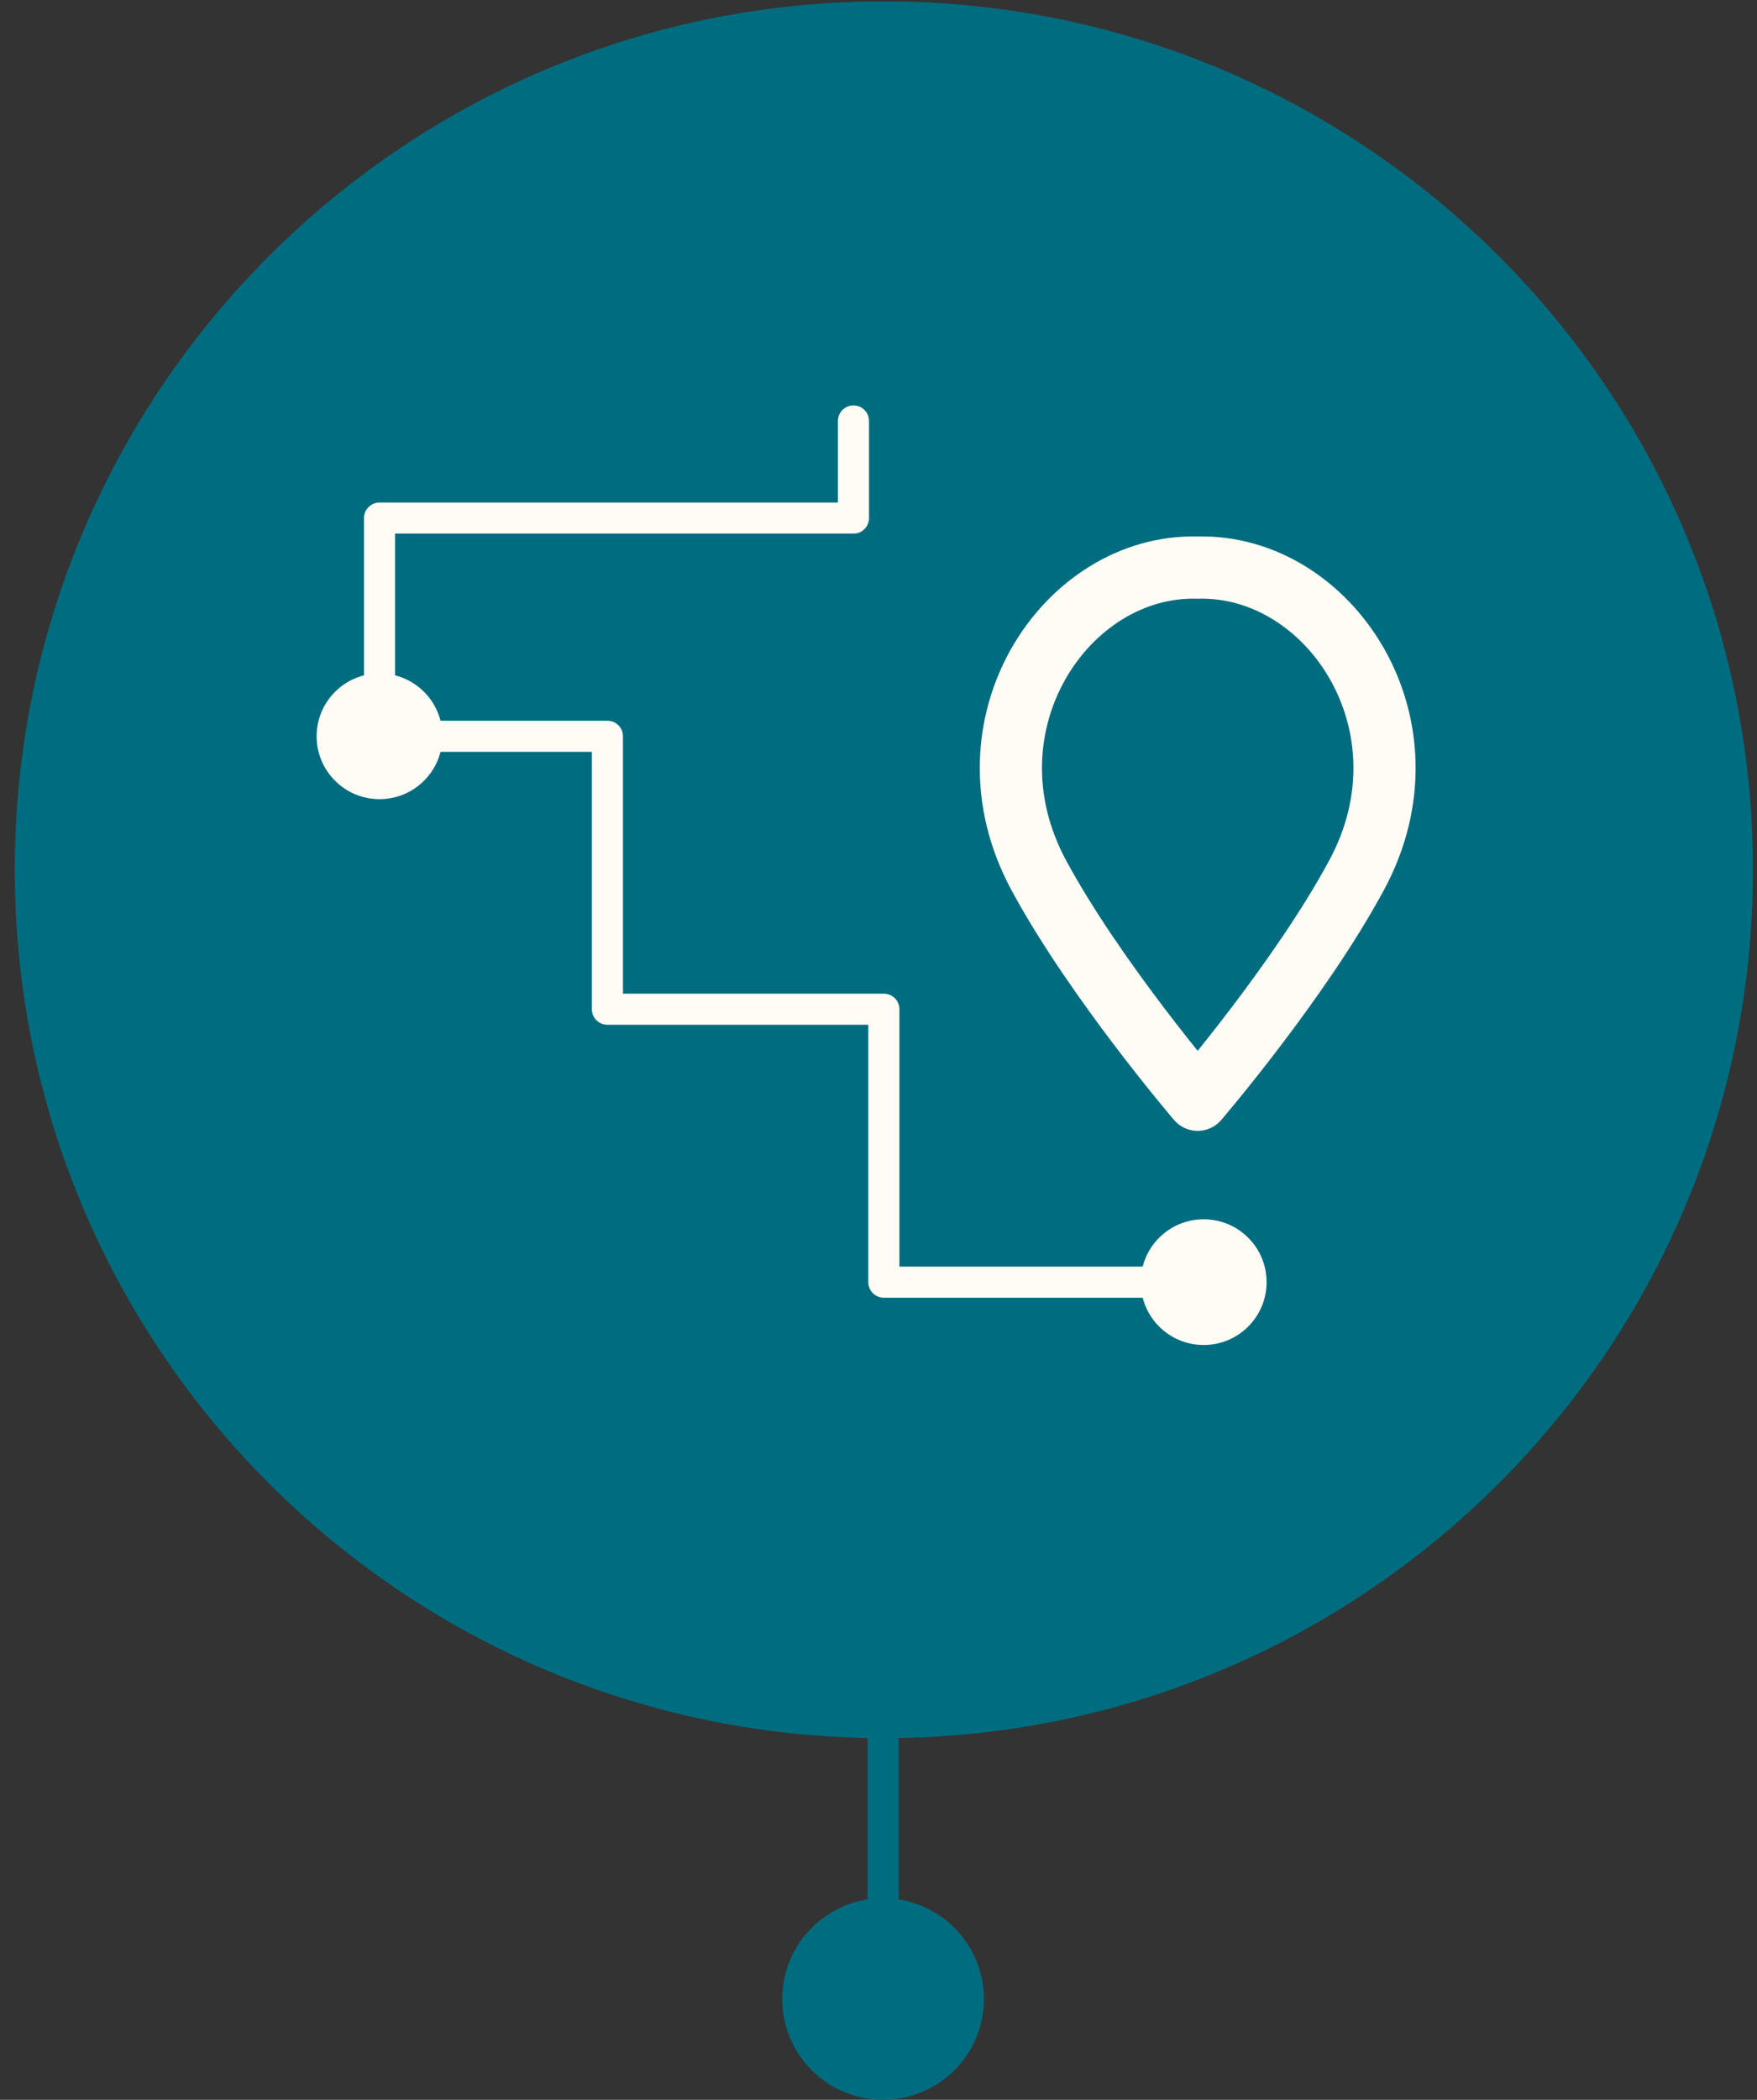
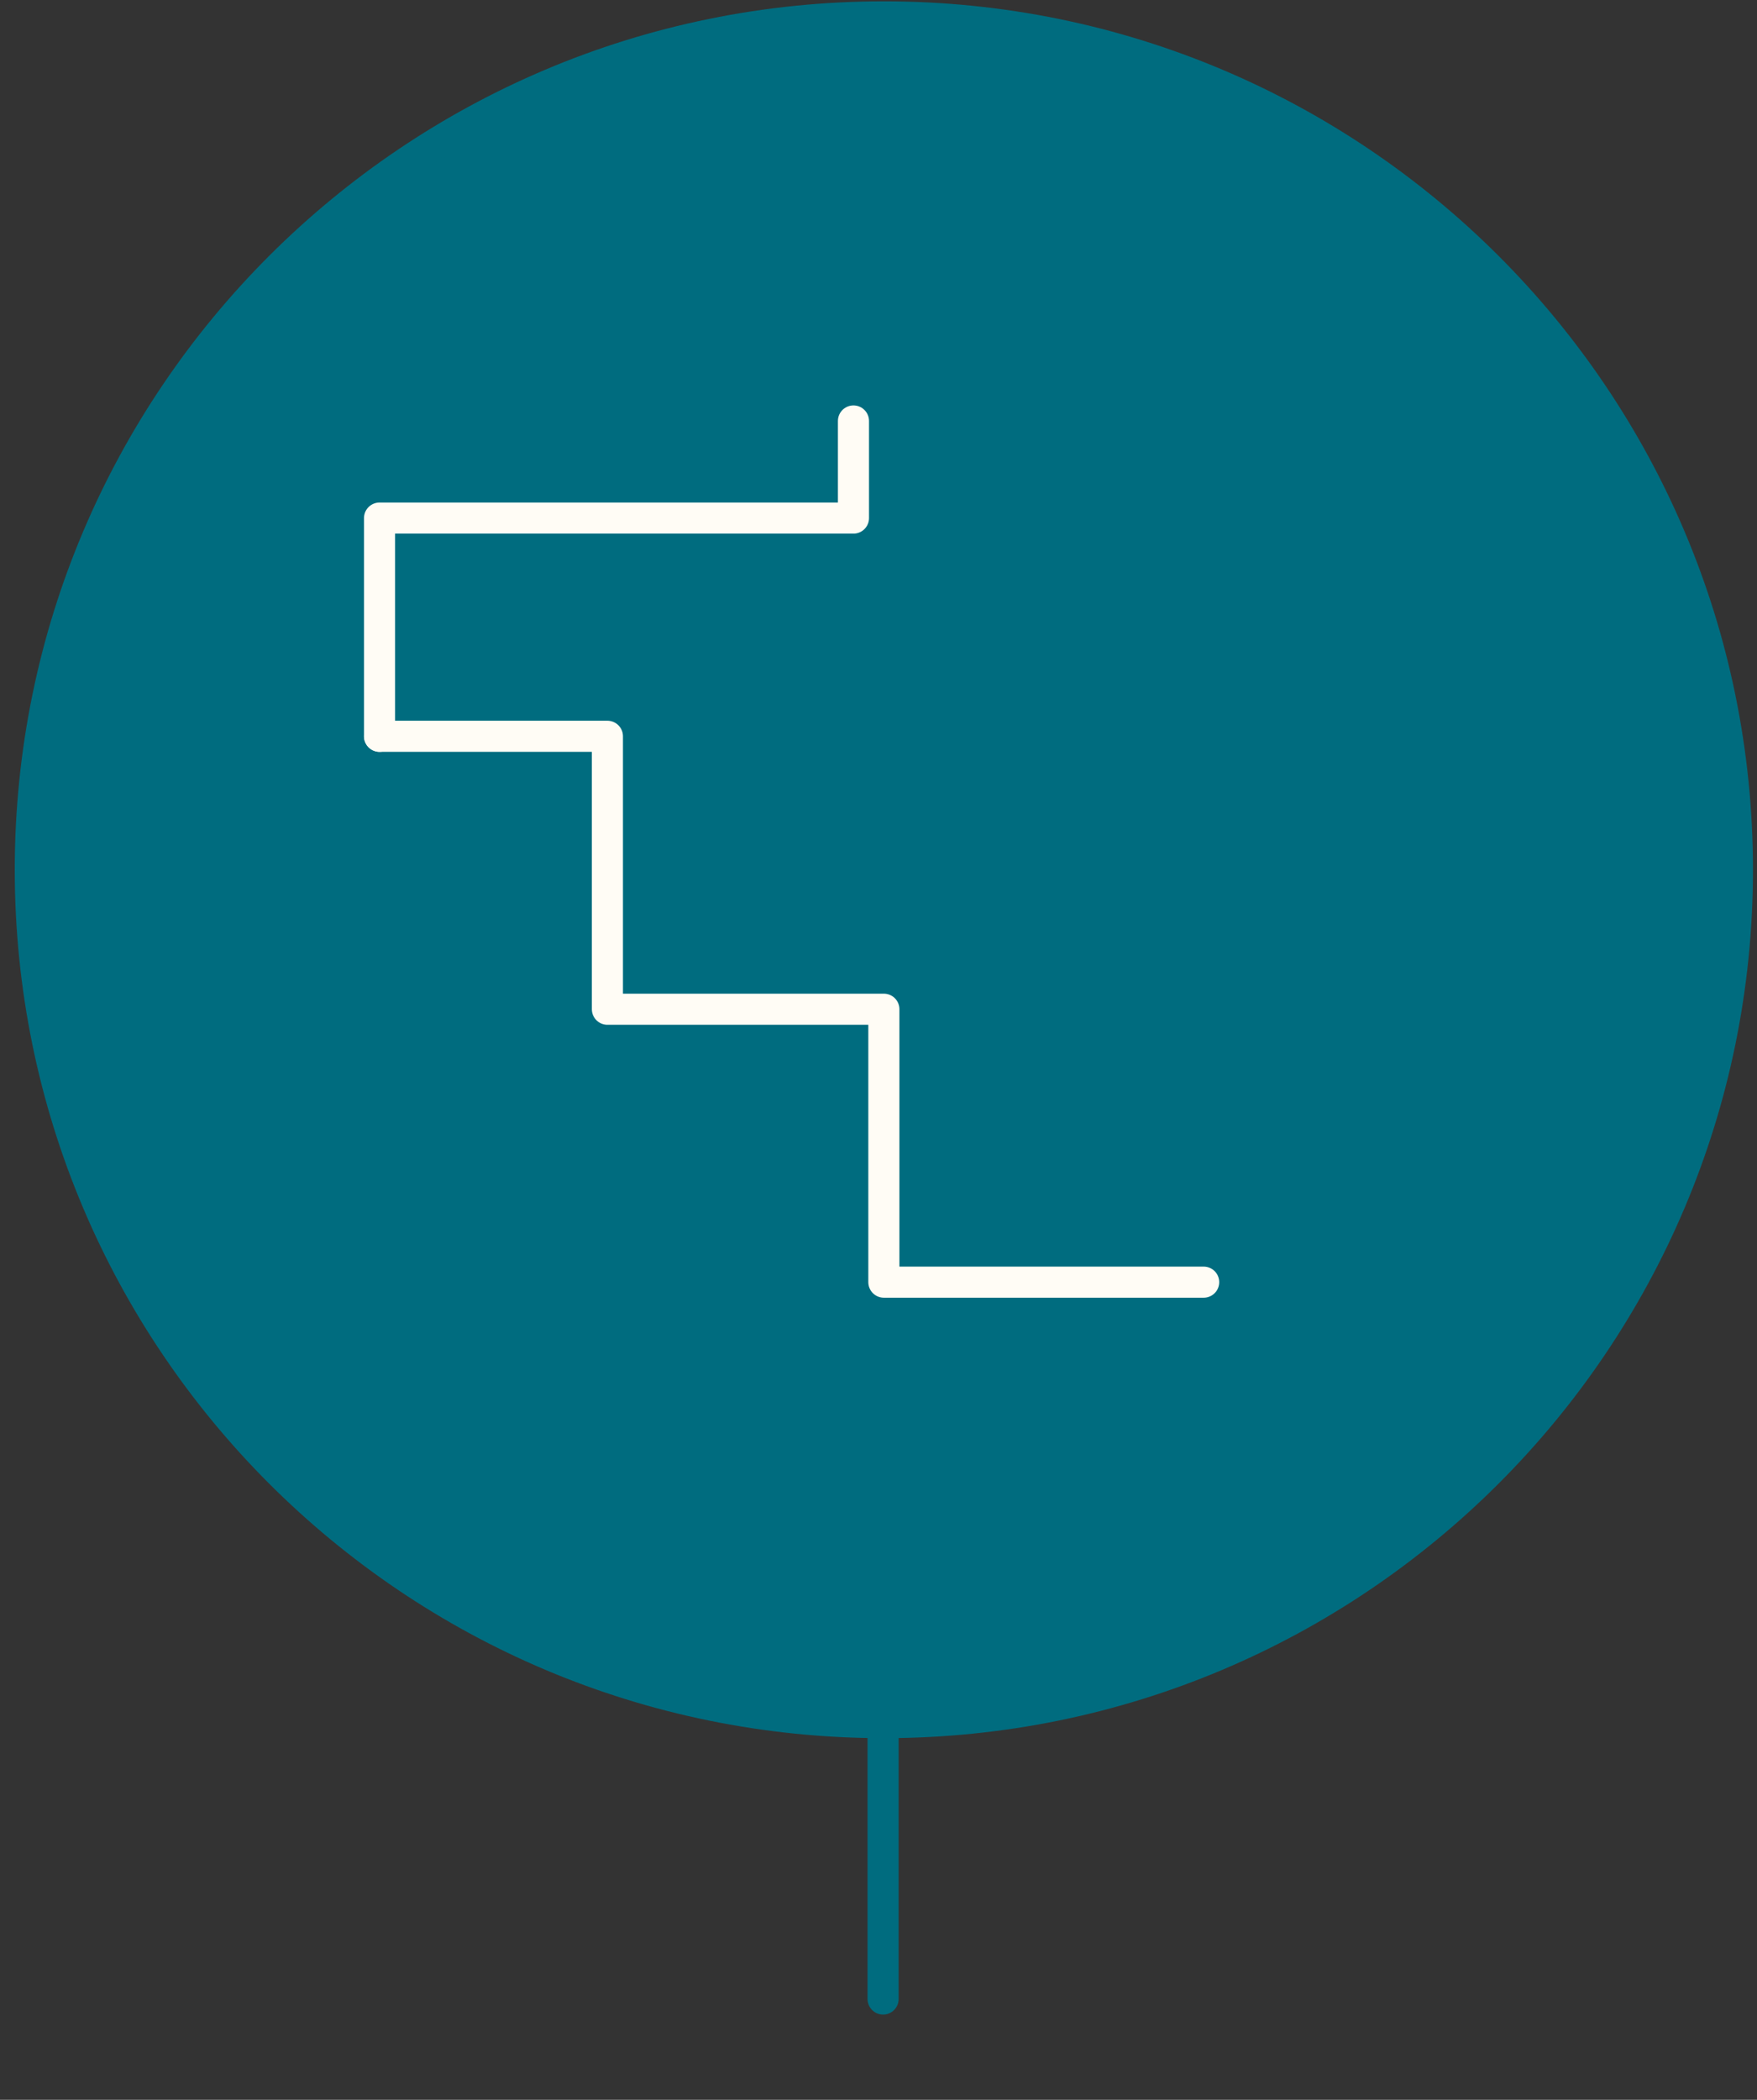
<svg xmlns="http://www.w3.org/2000/svg" width="113" height="135" viewBox="0 0 113 135" fill="none">
  <rect x="0" y="0" width="113" height="135" fill="#333333" stroke="none" />
  <path d="M56.845 110.749C87.163 110.749 111.741 86.2 111.741 55.917C111.741 25.635 87.163 1.086 56.845 1.086C26.527 1.086 1.949 25.635 1.949 55.917C1.949 86.2 26.527 110.749 56.845 110.749Z" fill="#006C7F" stroke="#006C7F" stroke-width="2" stroke-miterlimit="10" stroke-linecap="round" stroke-linejoin="round" />
  <path d="M77.413 82.432H56.845V64.885H39.065V47.337H24.41" stroke="#FFFCF5" stroke-width="2" stroke-miterlimit="10" stroke-linecap="round" stroke-linejoin="round" />
-   <path d="M77.414 86.473C79.649 86.473 81.46 84.664 81.46 82.431C81.46 80.199 79.649 78.39 77.414 78.39C75.179 78.39 73.367 80.199 73.367 82.431C73.367 84.664 75.179 86.473 77.414 86.473Z" fill="#FFFCF5" />
-   <path d="M24.41 51.379C26.645 51.379 28.456 49.569 28.456 47.337C28.456 45.105 26.645 43.295 24.41 43.295C22.175 43.295 20.363 45.105 20.363 47.337C20.363 49.569 22.175 51.379 24.41 51.379Z" fill="#FFFCF5" />
-   <path d="M77.026 36.492C68.535 36.256 61.612 46.628 66.804 56.266C70.44 63.006 77.026 70.704 77.026 70.704C77.026 70.704 83.613 63.019 87.249 56.266C92.453 46.628 85.518 36.268 77.026 36.492Z" stroke="#FFFCF5" stroke-width="4" stroke-miterlimit="10" stroke-linecap="round" stroke-linejoin="round" />
  <path d="M24.41 47.337V33.308H54.89V27.065" stroke="#FFFCF5" stroke-width="2" stroke-miterlimit="10" stroke-linecap="round" stroke-linejoin="round" />
  <path d="M56.795 111.259V128.52" stroke="#006C7F" stroke-width="2" stroke-miterlimit="10" stroke-linecap="round" stroke-linejoin="round" />
-   <path d="M56.795 135C60.378 135 63.282 132.099 63.282 128.52C63.282 124.942 60.378 122.041 56.795 122.041C53.213 122.041 50.309 124.942 50.309 128.52C50.309 132.099 53.213 135 56.795 135Z" fill="#006C7F" />
</svg>